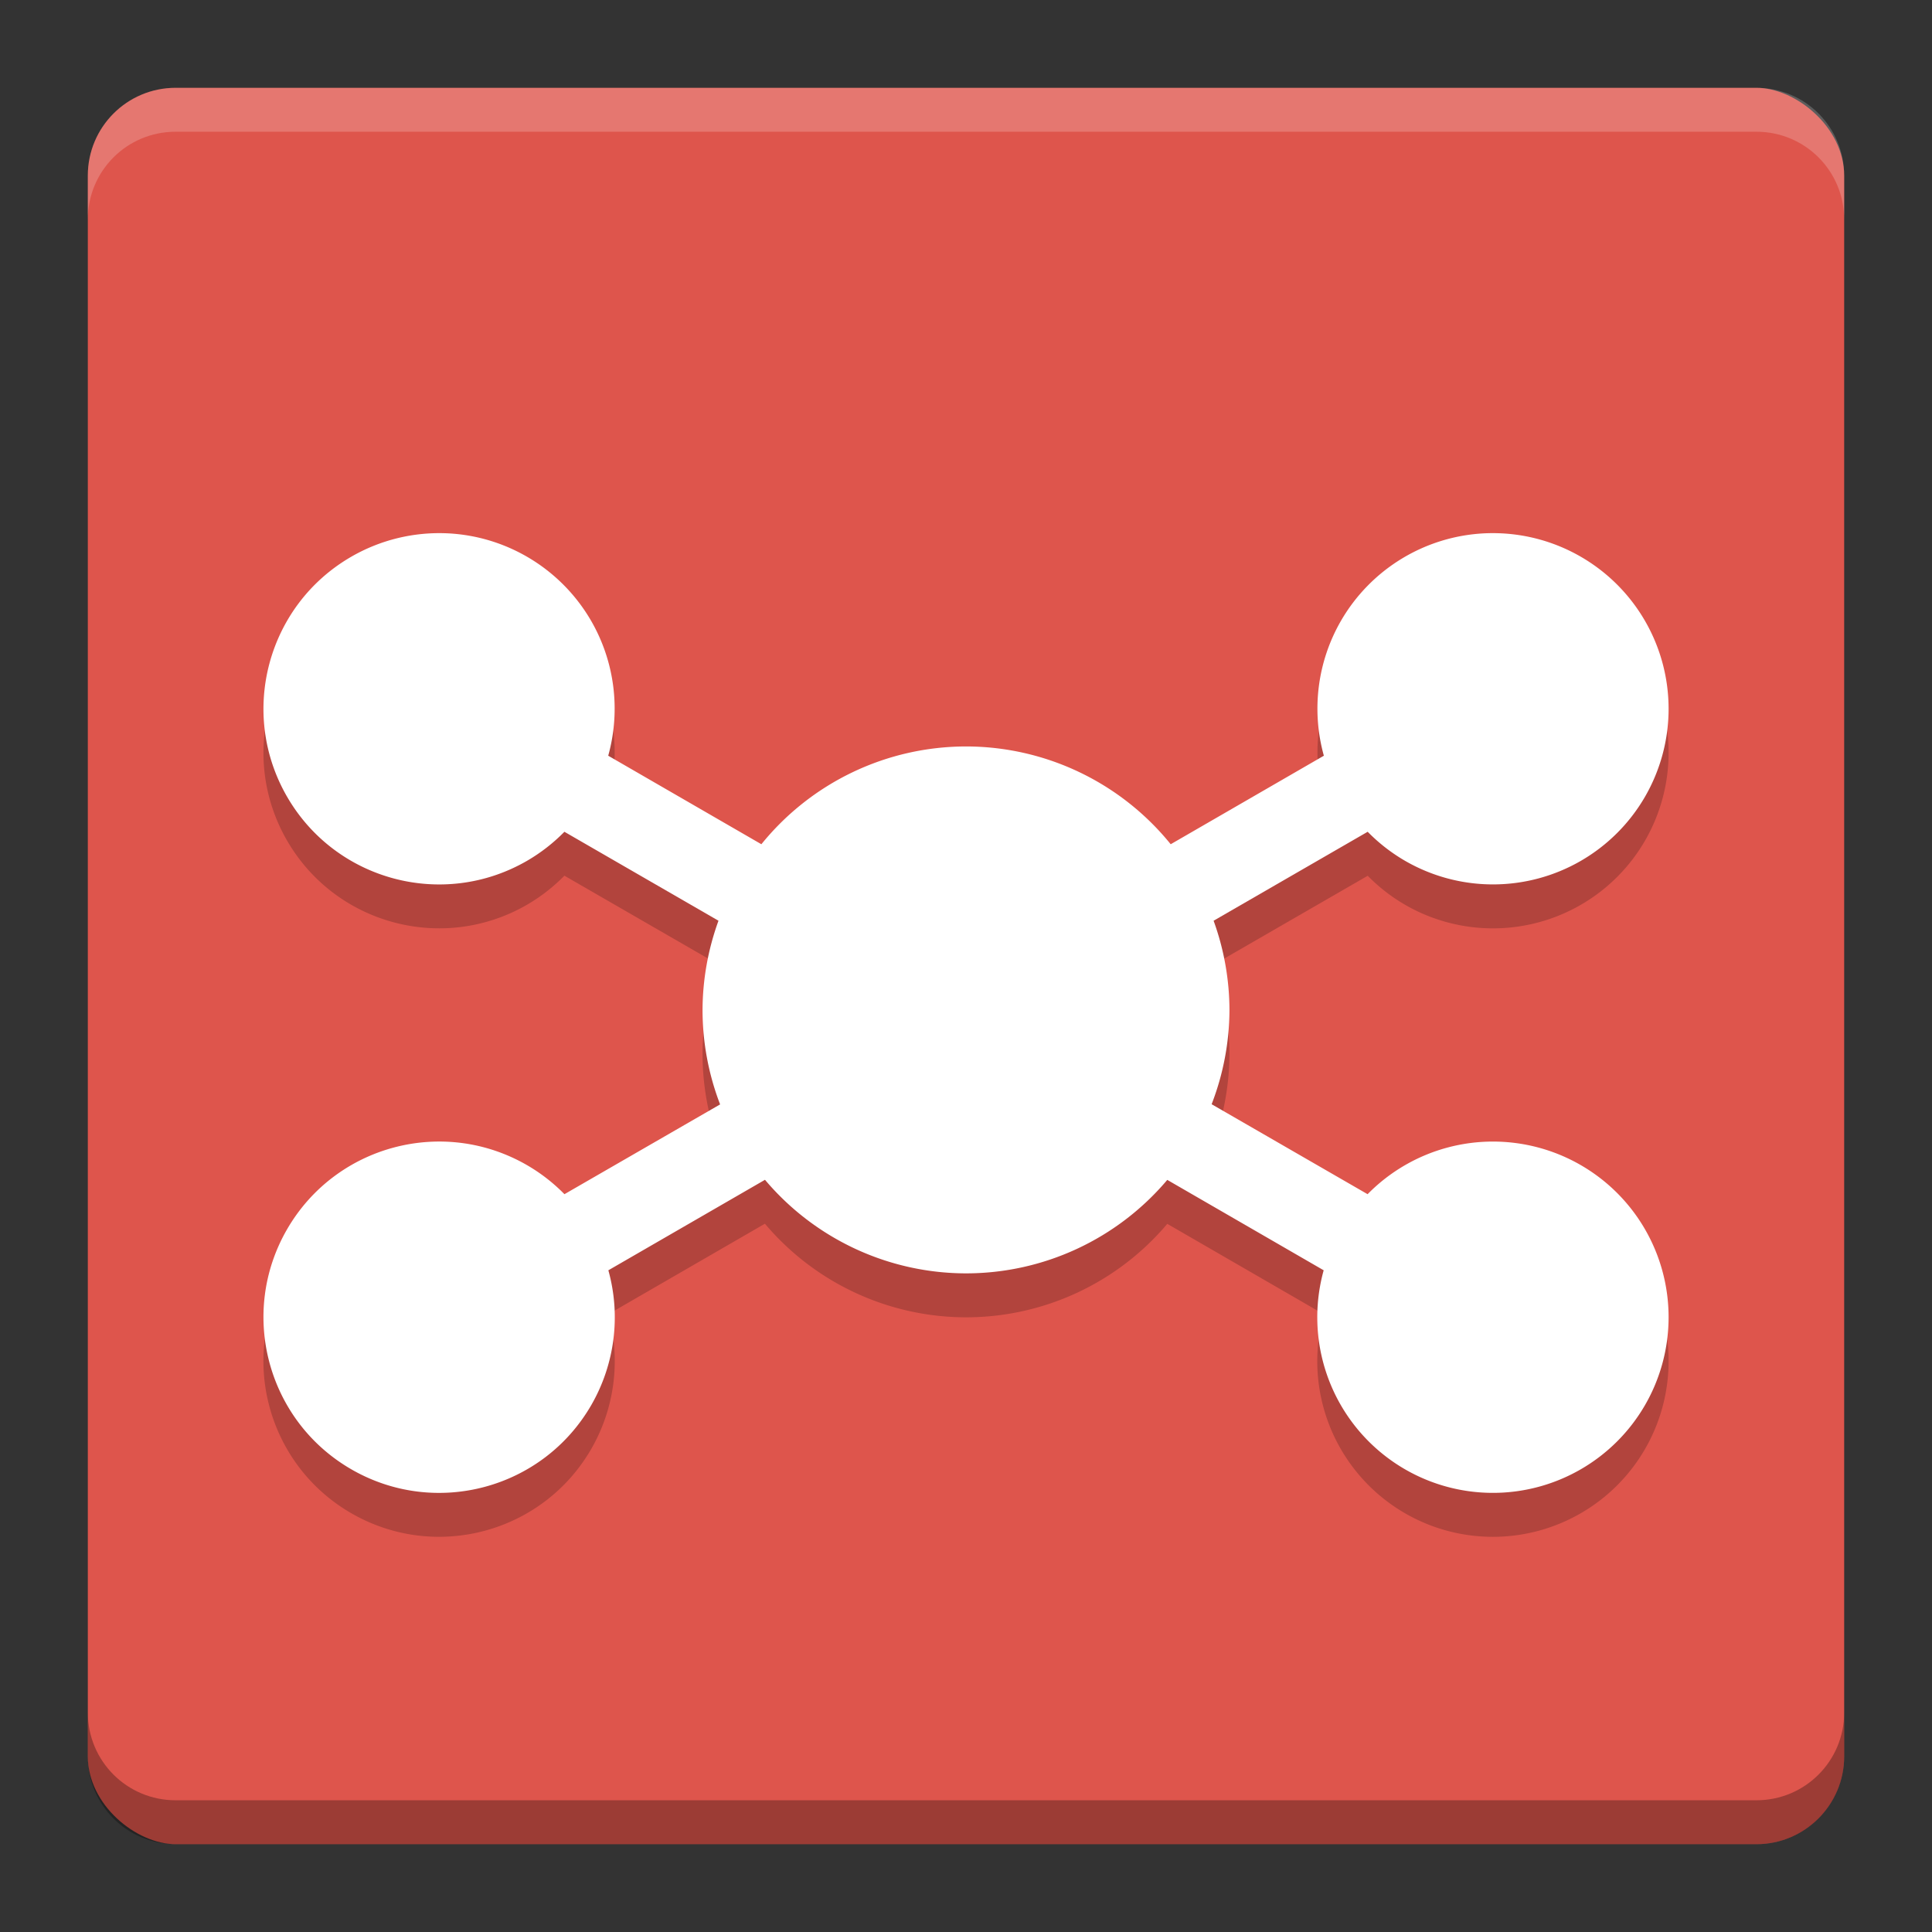
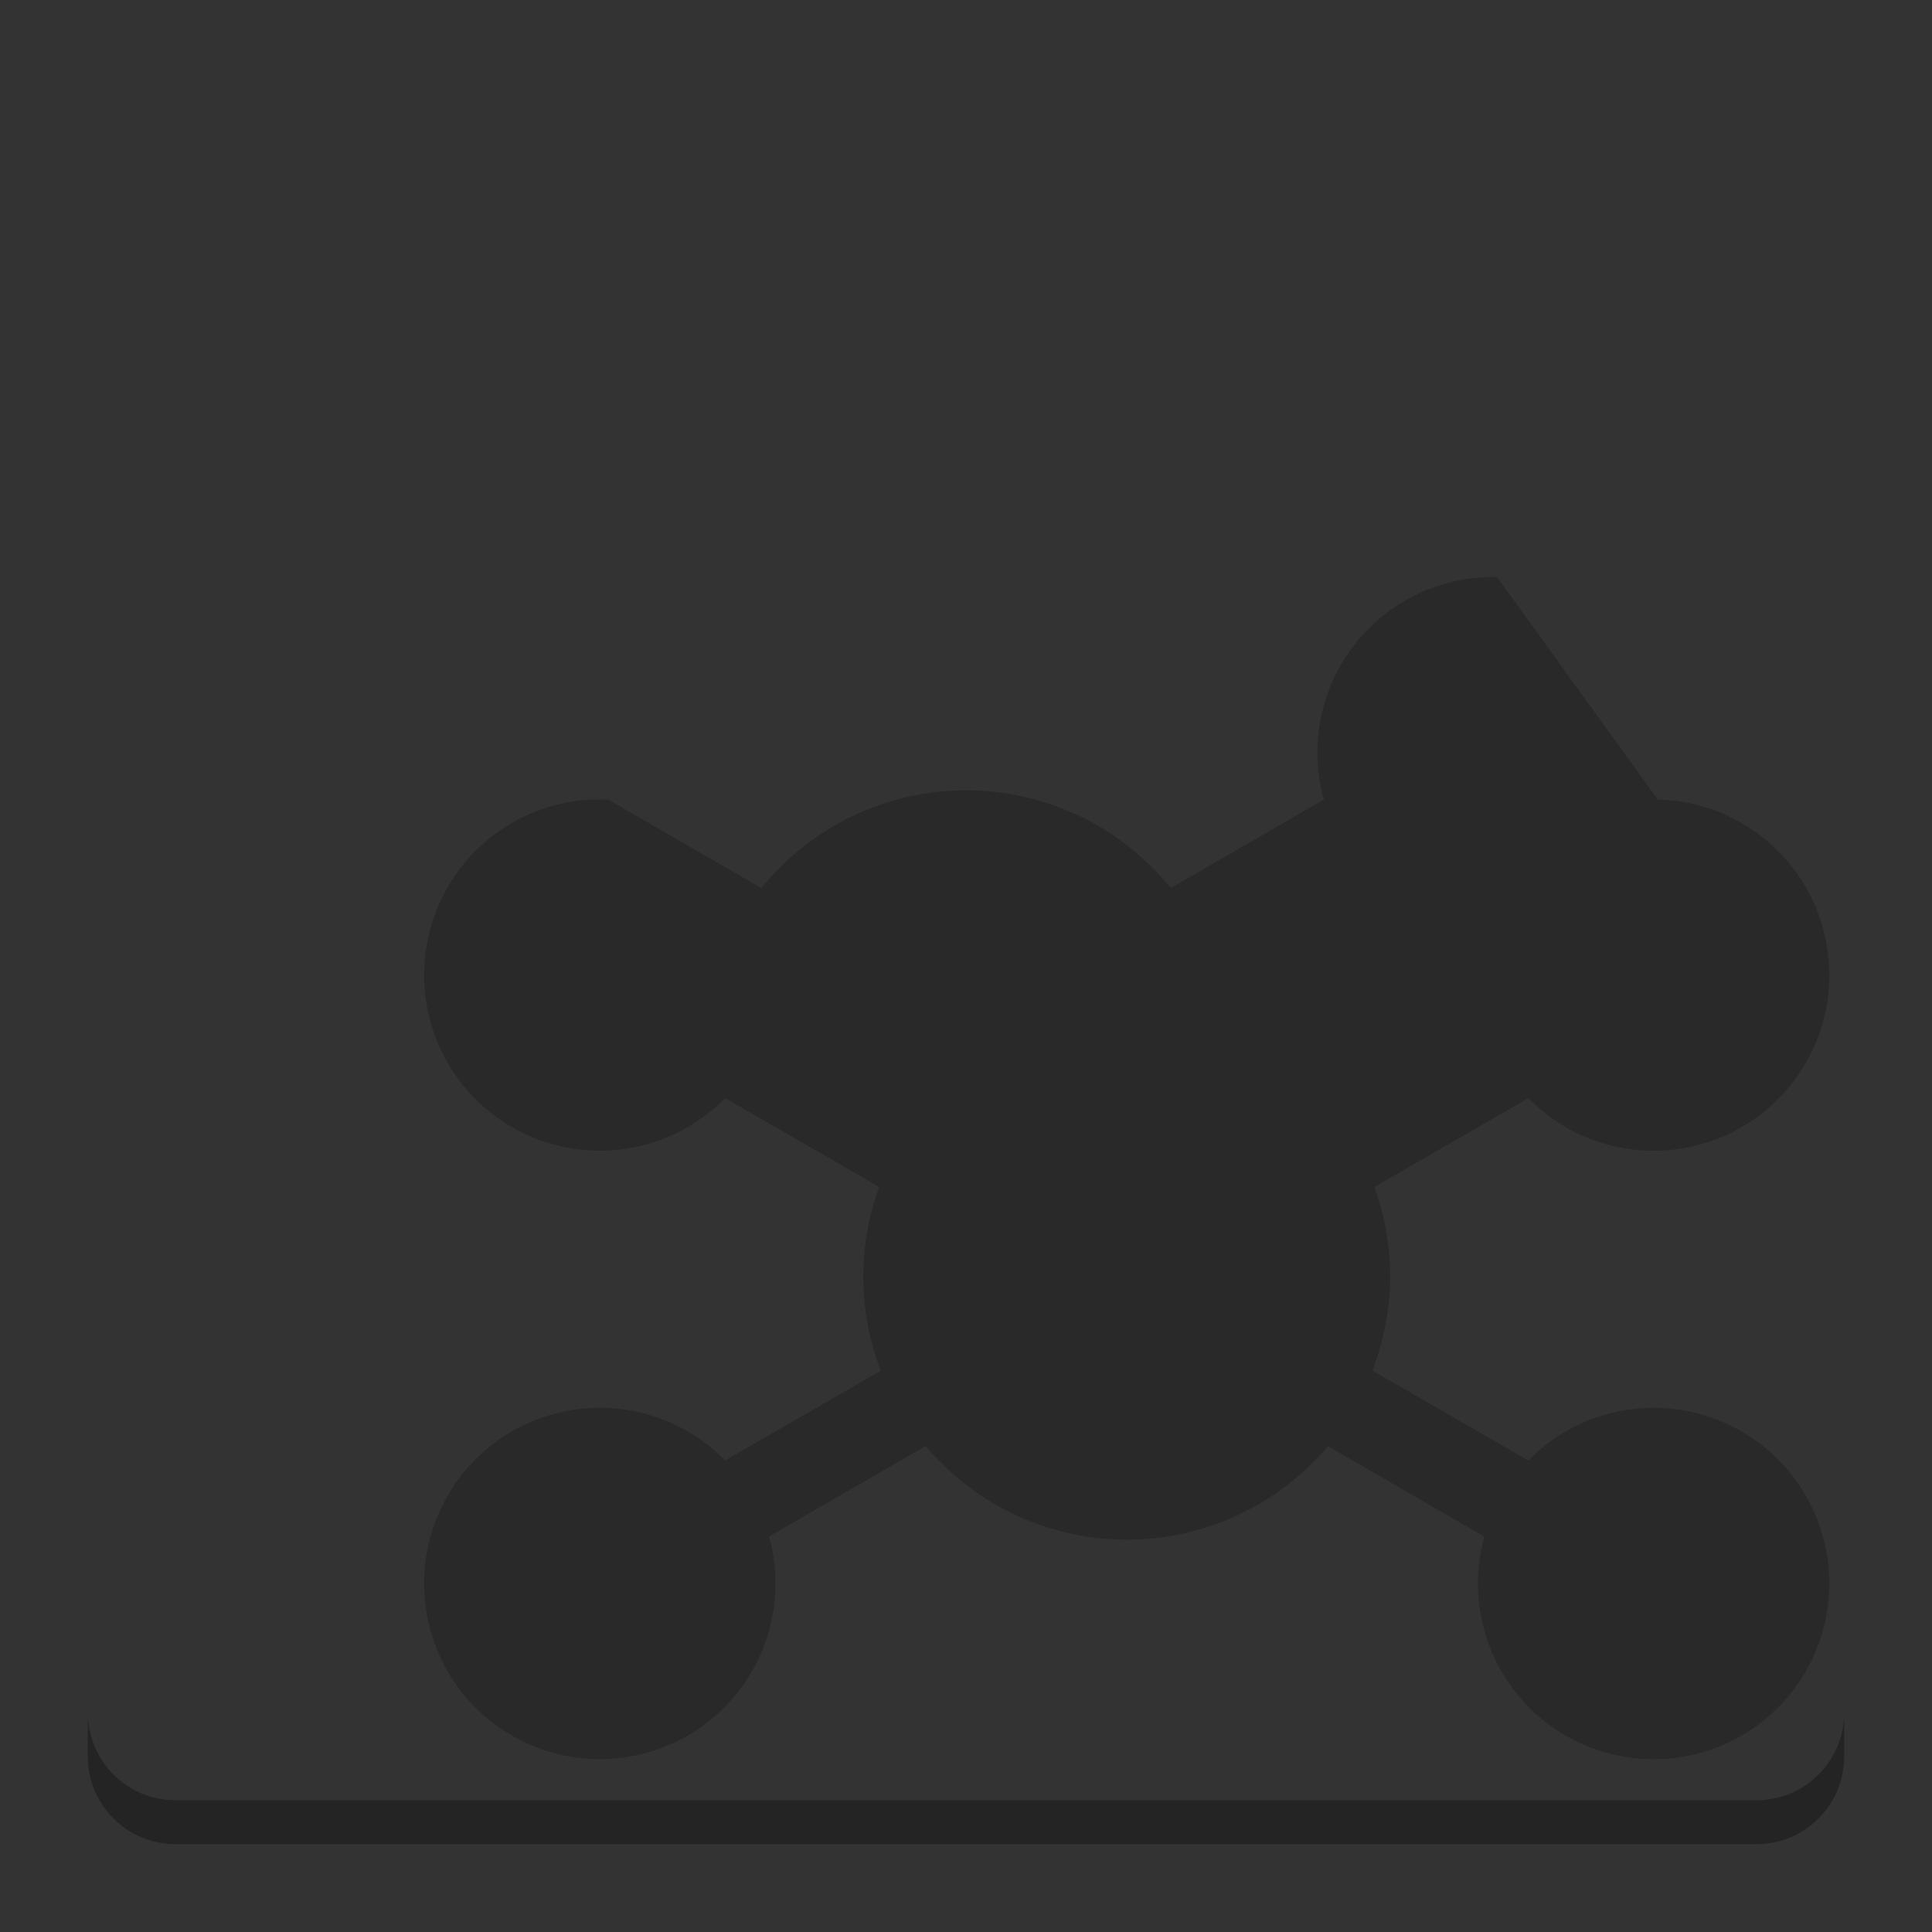
<svg xmlns="http://www.w3.org/2000/svg" height="22" viewBox="0 0 44 44" width="22">
  <rect x="0" y="0" width="44" height="44" fill="#333333" stroke="none" />
  <g transform="translate(-2 -2)">
-     <rect fill="#de554c" height="40" rx="2" transform="matrix(0 -1 -1 0 0 0)" width="40" x="-44" y="-44" />
-     <path d="m6 4c-1.108 0-2 .892-2 2v1c0-1.108.892-2 2-2h36c1.108 0 2 .892 2 2v-1c0-1.108-.892-2-2-2z" fill="#fff" opacity=".2" />
    <path d="m6 44c-1.108 0-2-.892-2-2v-1c0 1.108.892 2 2 2h36c1.108 0 2-.892 2-2v1c0 1.108-.892 2-2 2z" opacity=".3" />
-     <path d="m36.094 13.143a4 4 0 0 0 -.283.004 4 4 0 0 0 -3.273 1.996 4 4 0 0 0 -.387 3.068l-3.488 2.016a6 6 0 0 0 -4.663-2.227 6 6 0 0 0 -4.66 2.227l-3.488-2.016c.288-1.033.148-2.139-.387-3.068-.68-1.179-1.914-1.931-3.273-1.996h-.002c-.765-.036-1.524.149-2.188.531-1.914 1.104-2.57 3.551-1.465 5.465 1.105 1.913 3.552 2.568 5.465 1.463.312-.181.599-.404.852-.662l3.51 2.025a6 6 0 0 0 -.364 2.032 6 6 0 0 0  .4 2.152l-3.545 2.045c-.253-.258-.54-.481-.854-.662-1.913-1.105-4.36-.45-5.465 1.463-1.105 1.914-.449 4.361 1.465 5.465 1.914 1.105 4.361.449 5.465-1.465.535-.929.676-2.035.389-3.068l3.566-2.061a6 6 0 0 0 4.579 2.132 6 6 0 0 0  4.584-2.129l3.562 2.059a4 4 0 0 0  .389 3.068 4 4 0 0 0  5.465 1.465 4 4 0 0 0  1.465-5.465 4 4 0 0 0 -5.465-1.463 4 4 0 0 0 -.854.662l-3.552-2.049a6 6 0 0 0  .406-2.148 6 6 0 0 0 -.361-2.031l3.51-2.025a4 4 0 0 0  .851.661 4 4 0 0 0  5.465-1.462 4 4 0 0 0 -1.465-5.465 4 4 0 0 0 -1.906-.535z" opacity=".2" transform="translate(0 1.999)" />
-     <path d="m36.094 13.143a4 4 0 0 0 -.283.003 4 4 0 0 0 -3.274 1.997 4 4 0 0 0 -.387 3.068l-3.488 2.016a6 6 0 0 0 -4.662-2.227 6 6 0 0 0 -4.66 2.227l-3.488-2.016c.287-1.033.148-2.139-.387-3.068-.681-1.179-1.914-1.932-3.274-1.997h-.002c-.764-.035-1.524.149-2.187.532-1.914 1.104-2.57 3.551-1.465 5.465 1.105 1.913 3.552 2.568 5.465 1.462.312-.181.599-.404.852-.662l3.509 2.026a6 6 0 0 0 -.363 2.031 6 6 0 0 0  .4 2.152l-3.545 2.045c-.253-.258-.54-.481-.853-.662-1.913-1.105-4.36-.45-5.465 1.463-1.105 1.914-.449 4.361 1.465 5.465 1.914 1.105 4.361.449 5.465-1.465.535-.929.676-2.035.388-3.068l3.567-2.061a6 6 0 0 0 4.578 2.131 6 6 0 0 0  4.584-2.129l3.562 2.059a4 4 0 0 0  .389 3.068 4 4 0 0 0  5.465 1.465 4 4 0 0 0  1.465-5.465 4 4 0 0 0 -5.465-1.463 4 4 0 0 0 -.854.662l-3.552-2.049a6 6 0 0 0  .406-2.148 6 6 0 0 0 -.361-2.031l3.509-2.026a4 4 0 0 0  .852.662 4 4 0 0 0  5.465-1.462 4 4 0 0 0 -1.465-5.465 4 4 0 0 0 -1.906-.535z" fill="#fff" transform="translate(0 1)" />
+     <path d="m36.094 13.143a4 4 0 0 0 -.283.004 4 4 0 0 0 -3.273 1.996 4 4 0 0 0 -.387 3.068l-3.488 2.016a6 6 0 0 0 -4.663-2.227 6 6 0 0 0 -4.66 2.227l-3.488-2.016h-.002c-.765-.036-1.524.149-2.188.531-1.914 1.104-2.57 3.551-1.465 5.465 1.105 1.913 3.552 2.568 5.465 1.463.312-.181.599-.404.852-.662l3.51 2.025a6 6 0 0 0 -.364 2.032 6 6 0 0 0  .4 2.152l-3.545 2.045c-.253-.258-.54-.481-.854-.662-1.913-1.105-4.36-.45-5.465 1.463-1.105 1.914-.449 4.361 1.465 5.465 1.914 1.105 4.361.449 5.465-1.465.535-.929.676-2.035.389-3.068l3.566-2.061a6 6 0 0 0 4.579 2.132 6 6 0 0 0  4.584-2.129l3.562 2.059a4 4 0 0 0  .389 3.068 4 4 0 0 0  5.465 1.465 4 4 0 0 0  1.465-5.465 4 4 0 0 0 -5.465-1.463 4 4 0 0 0 -.854.662l-3.552-2.049a6 6 0 0 0  .406-2.148 6 6 0 0 0 -.361-2.031l3.51-2.025a4 4 0 0 0  .851.661 4 4 0 0 0  5.465-1.462 4 4 0 0 0 -1.465-5.465 4 4 0 0 0 -1.906-.535z" opacity=".2" transform="translate(0 1.999)" />
  </g>
</svg>